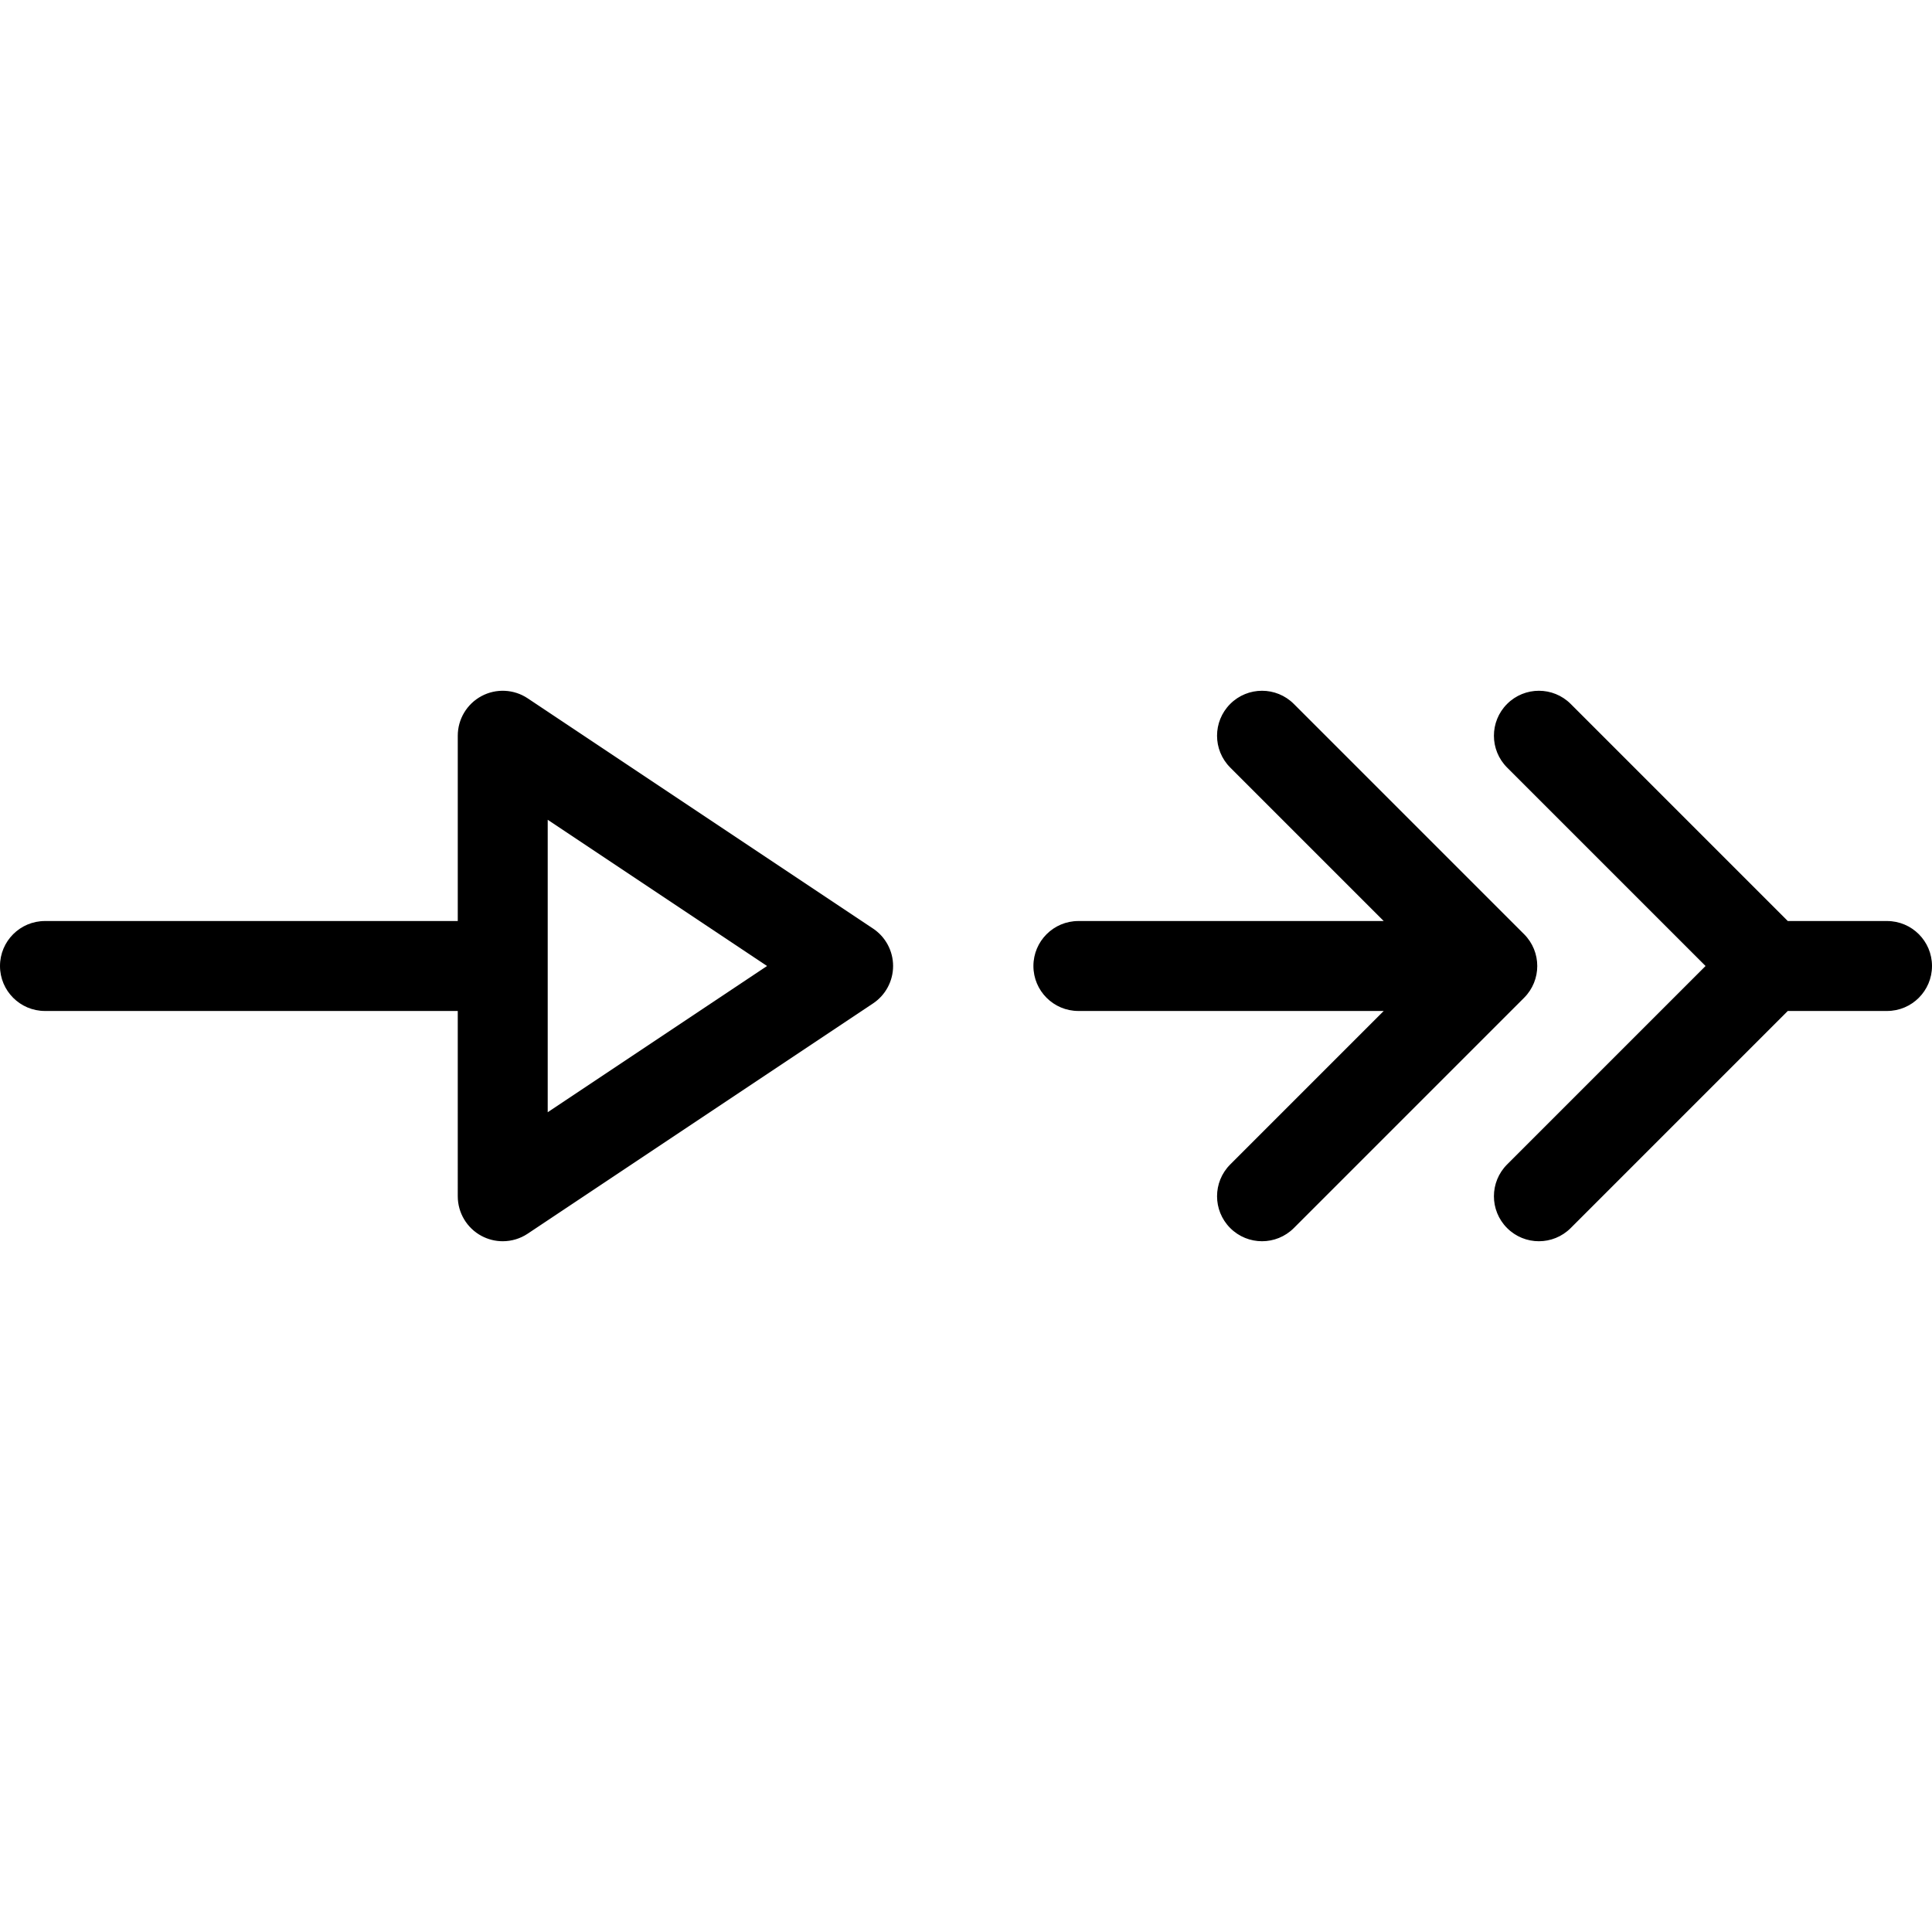
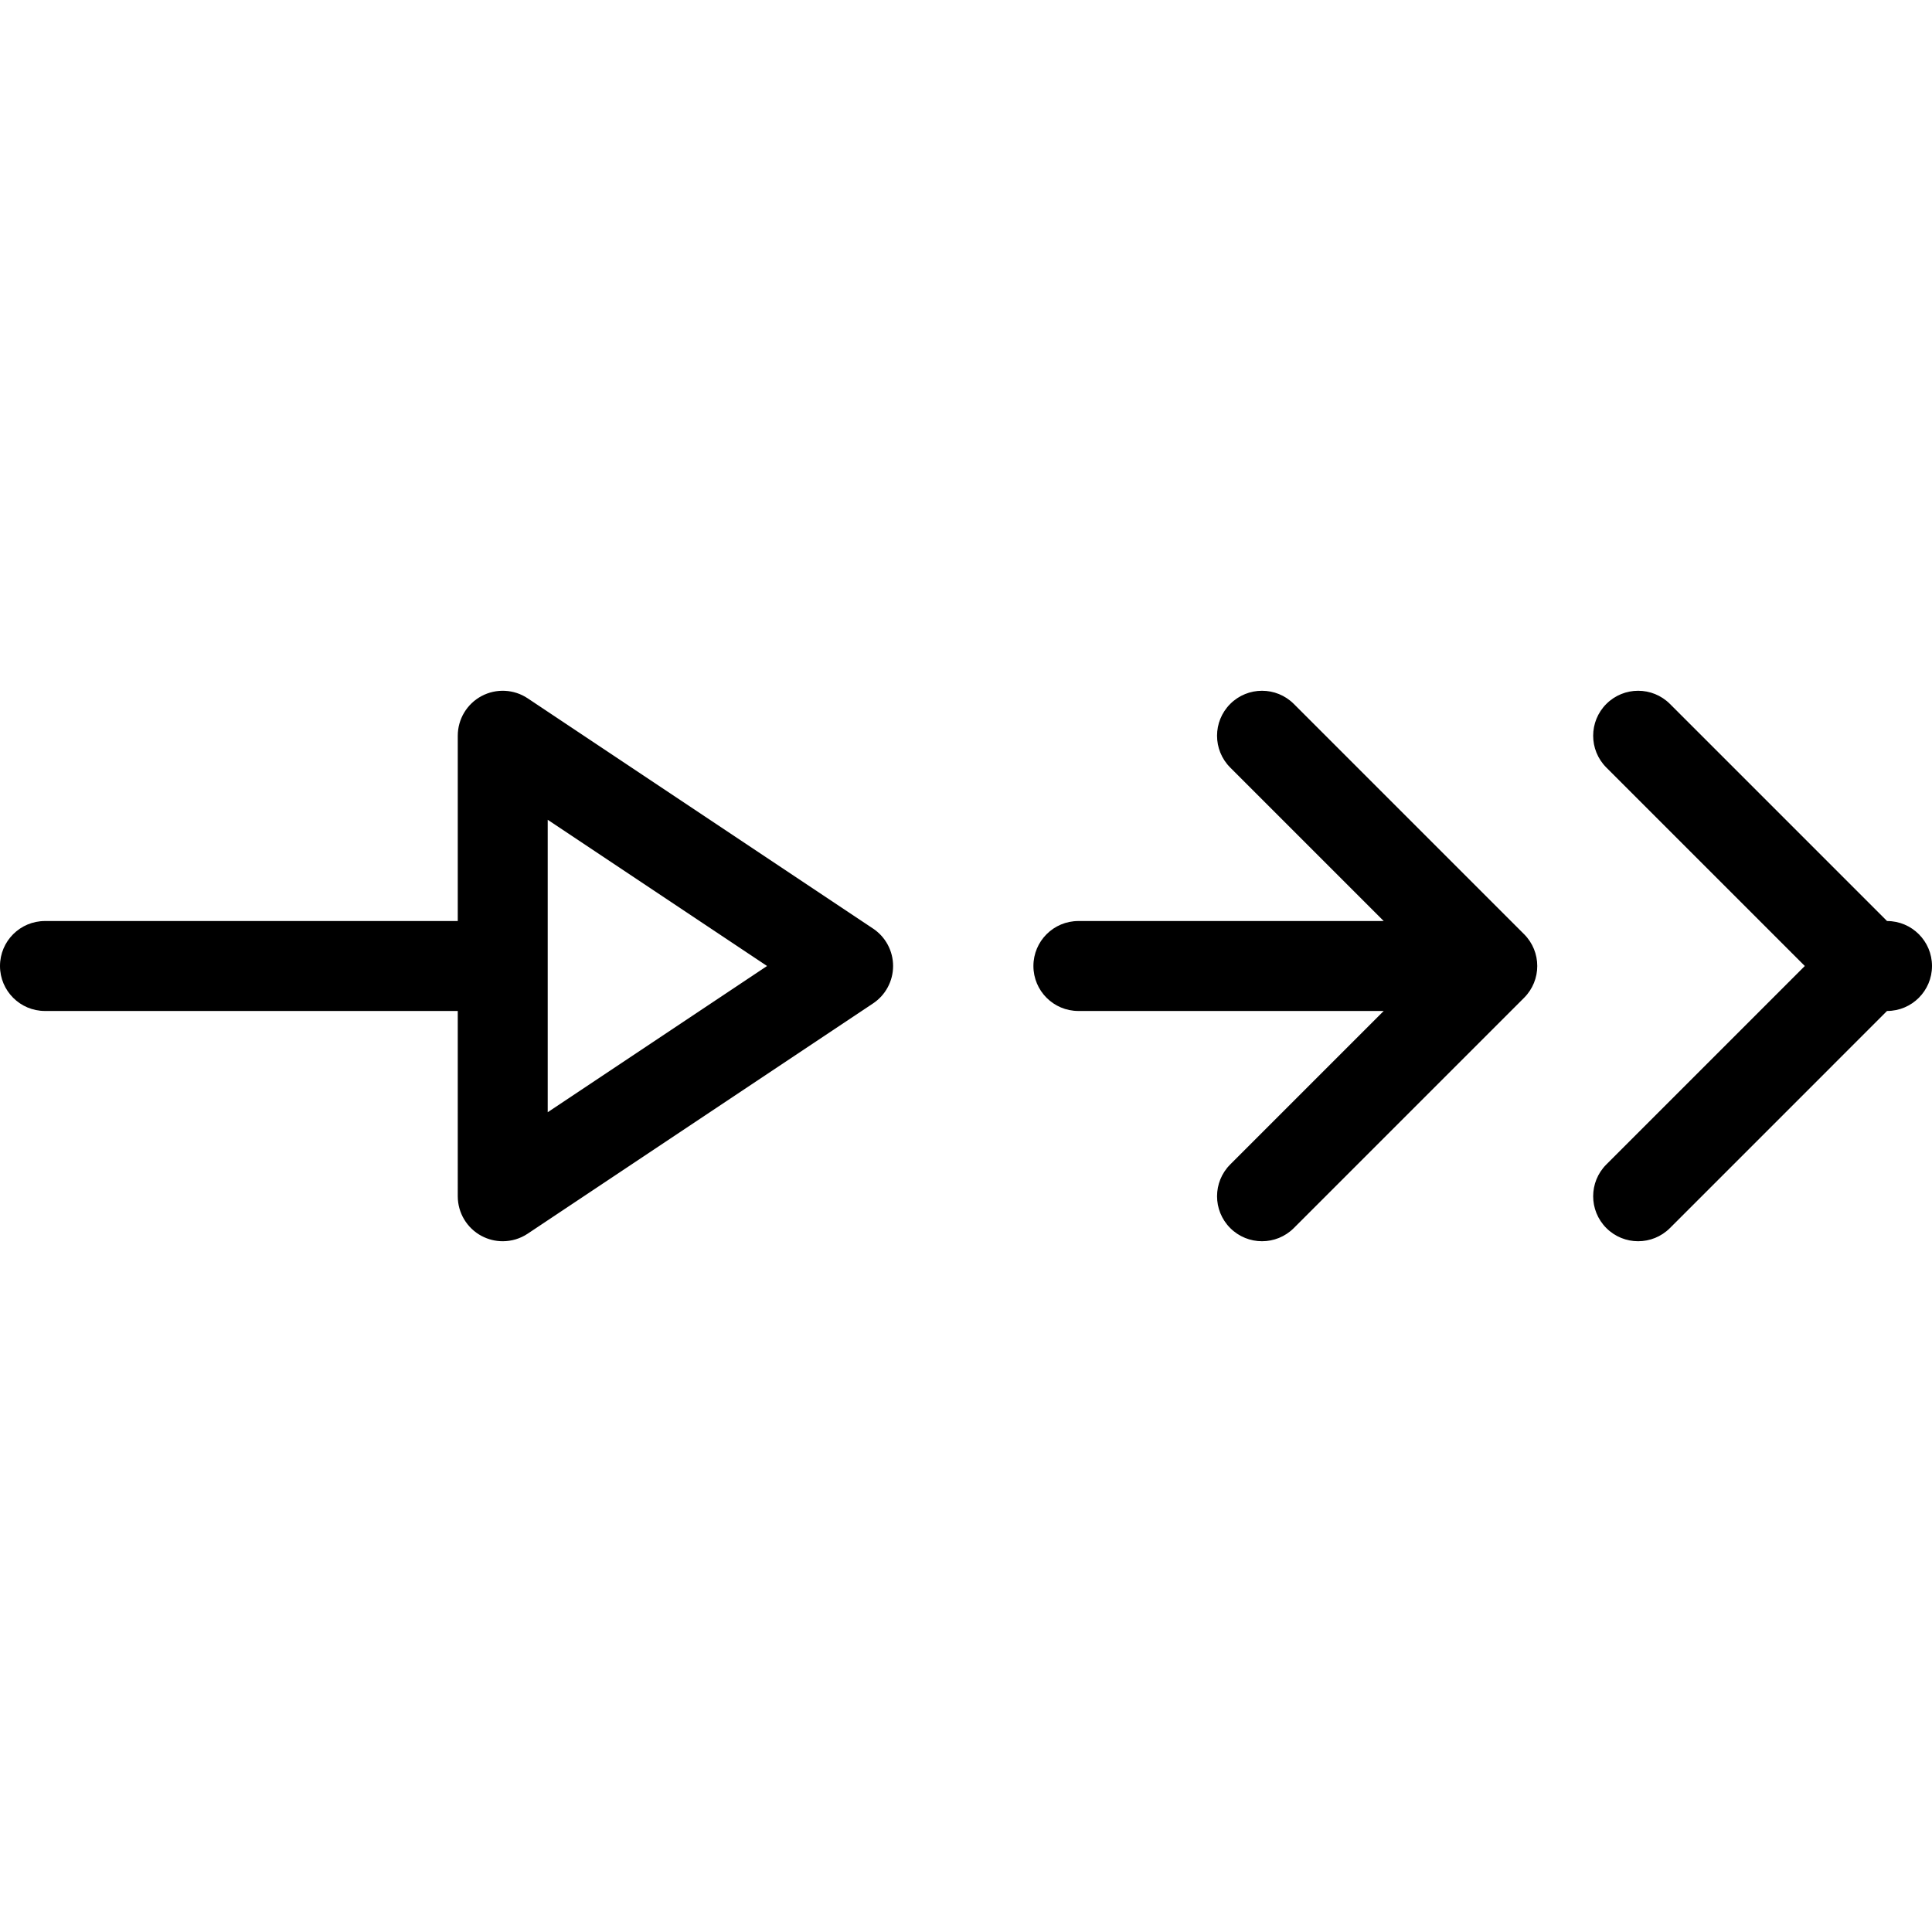
<svg xmlns="http://www.w3.org/2000/svg" fill="#000000" height="800px" width="800px" version="1.1" id="Capa_1" viewBox="0 0 429.6 429.6" xml:space="preserve">
-   <path id="XMLID_475_" d="M429.6,214.8c0,5.523-4.478,10-10,10h-22.069l-48.271,48.272c-1.953,1.953-4.512,2.929-7.071,2.929  s-5.118-0.976-7.071-2.929c-3.905-3.905-3.905-10.237,0-14.142l44.13-44.131l-44.13-44.129c-3.905-3.905-3.905-10.237,0-14.143  c3.906-3.904,10.236-3.904,14.143,0l48.271,48.272H419.6C425.123,204.8,429.6,209.277,429.6,214.8z M198.589,214.799  c0,3.343-1.671,6.466-4.453,8.32l-76.8,51.202c-1.673,1.116-3.608,1.68-5.548,1.68c-1.618,0-3.239-0.392-4.718-1.183  c-3.252-1.74-5.282-5.129-5.282-8.817V224.8H10c-5.523,0-10-4.477-10-10s4.477-10,10-10h91.789v-41.201  c0-3.688,2.03-7.077,5.281-8.817c3.252-1.739,7.197-1.549,10.266,0.497l76.8,51.2C196.918,208.333,198.589,211.455,198.589,214.799z   M170.562,214.799l-48.773-32.515v65.032L170.562,214.799z M338.896,207.728l-51.2-51.201c-3.906-3.904-10.236-3.904-14.143,0  c-3.905,3.905-3.905,10.237,0,14.143l34.13,34.13H239.79c-5.522,0-10,4.477-10,10s4.478,10,10,10h67.893l-34.129,34.13  c-3.905,3.905-3.905,10.237,0,14.142c1.953,1.953,4.512,2.929,7.071,2.929s5.118-0.977,7.071-2.929l51.2-51.202  C342.801,217.964,342.801,211.633,338.896,207.728z" />
+   <path id="XMLID_475_" d="M429.6,214.8c0,5.523-4.478,10-10,10l-48.271,48.272c-1.953,1.953-4.512,2.929-7.071,2.929  s-5.118-0.976-7.071-2.929c-3.905-3.905-3.905-10.237,0-14.142l44.13-44.131l-44.13-44.129c-3.905-3.905-3.905-10.237,0-14.143  c3.906-3.904,10.236-3.904,14.143,0l48.271,48.272H419.6C425.123,204.8,429.6,209.277,429.6,214.8z M198.589,214.799  c0,3.343-1.671,6.466-4.453,8.32l-76.8,51.202c-1.673,1.116-3.608,1.68-5.548,1.68c-1.618,0-3.239-0.392-4.718-1.183  c-3.252-1.74-5.282-5.129-5.282-8.817V224.8H10c-5.523,0-10-4.477-10-10s4.477-10,10-10h91.789v-41.201  c0-3.688,2.03-7.077,5.281-8.817c3.252-1.739,7.197-1.549,10.266,0.497l76.8,51.2C196.918,208.333,198.589,211.455,198.589,214.799z   M170.562,214.799l-48.773-32.515v65.032L170.562,214.799z M338.896,207.728l-51.2-51.201c-3.906-3.904-10.236-3.904-14.143,0  c-3.905,3.905-3.905,10.237,0,14.143l34.13,34.13H239.79c-5.522,0-10,4.477-10,10s4.478,10,10,10h67.893l-34.129,34.13  c-3.905,3.905-3.905,10.237,0,14.142c1.953,1.953,4.512,2.929,7.071,2.929s5.118-0.977,7.071-2.929l51.2-51.202  C342.801,217.964,342.801,211.633,338.896,207.728z" />
</svg>